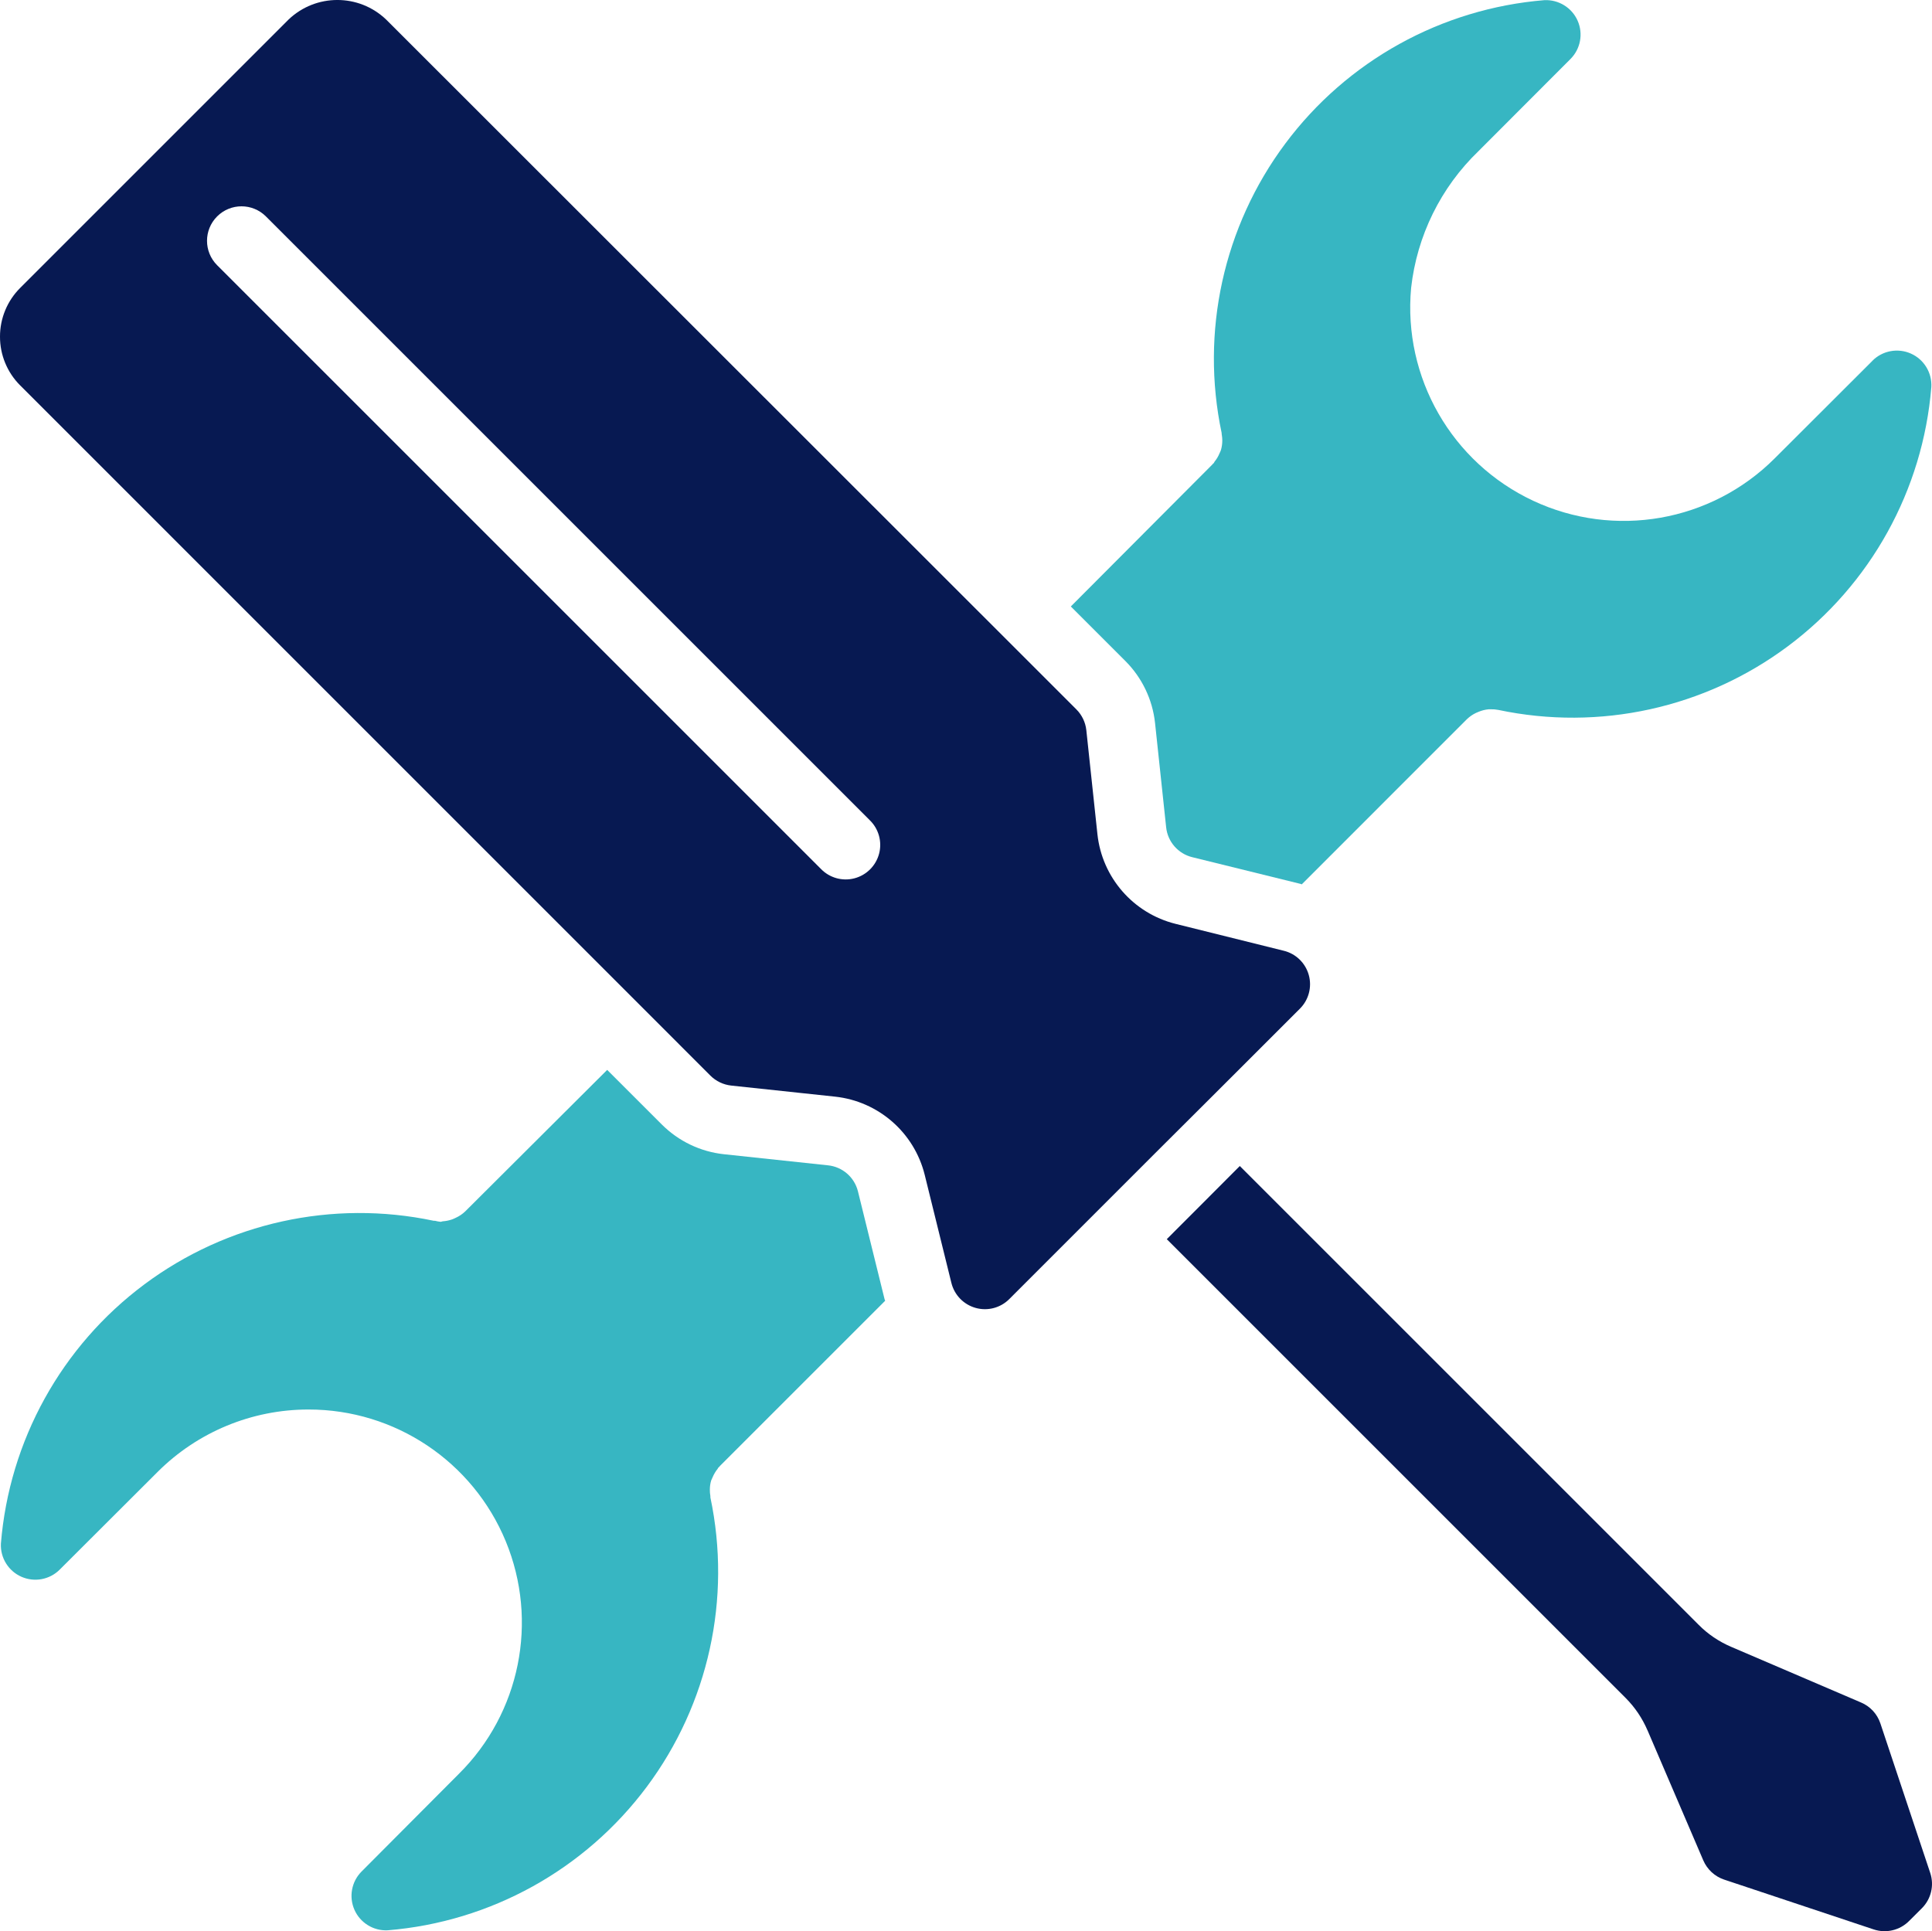
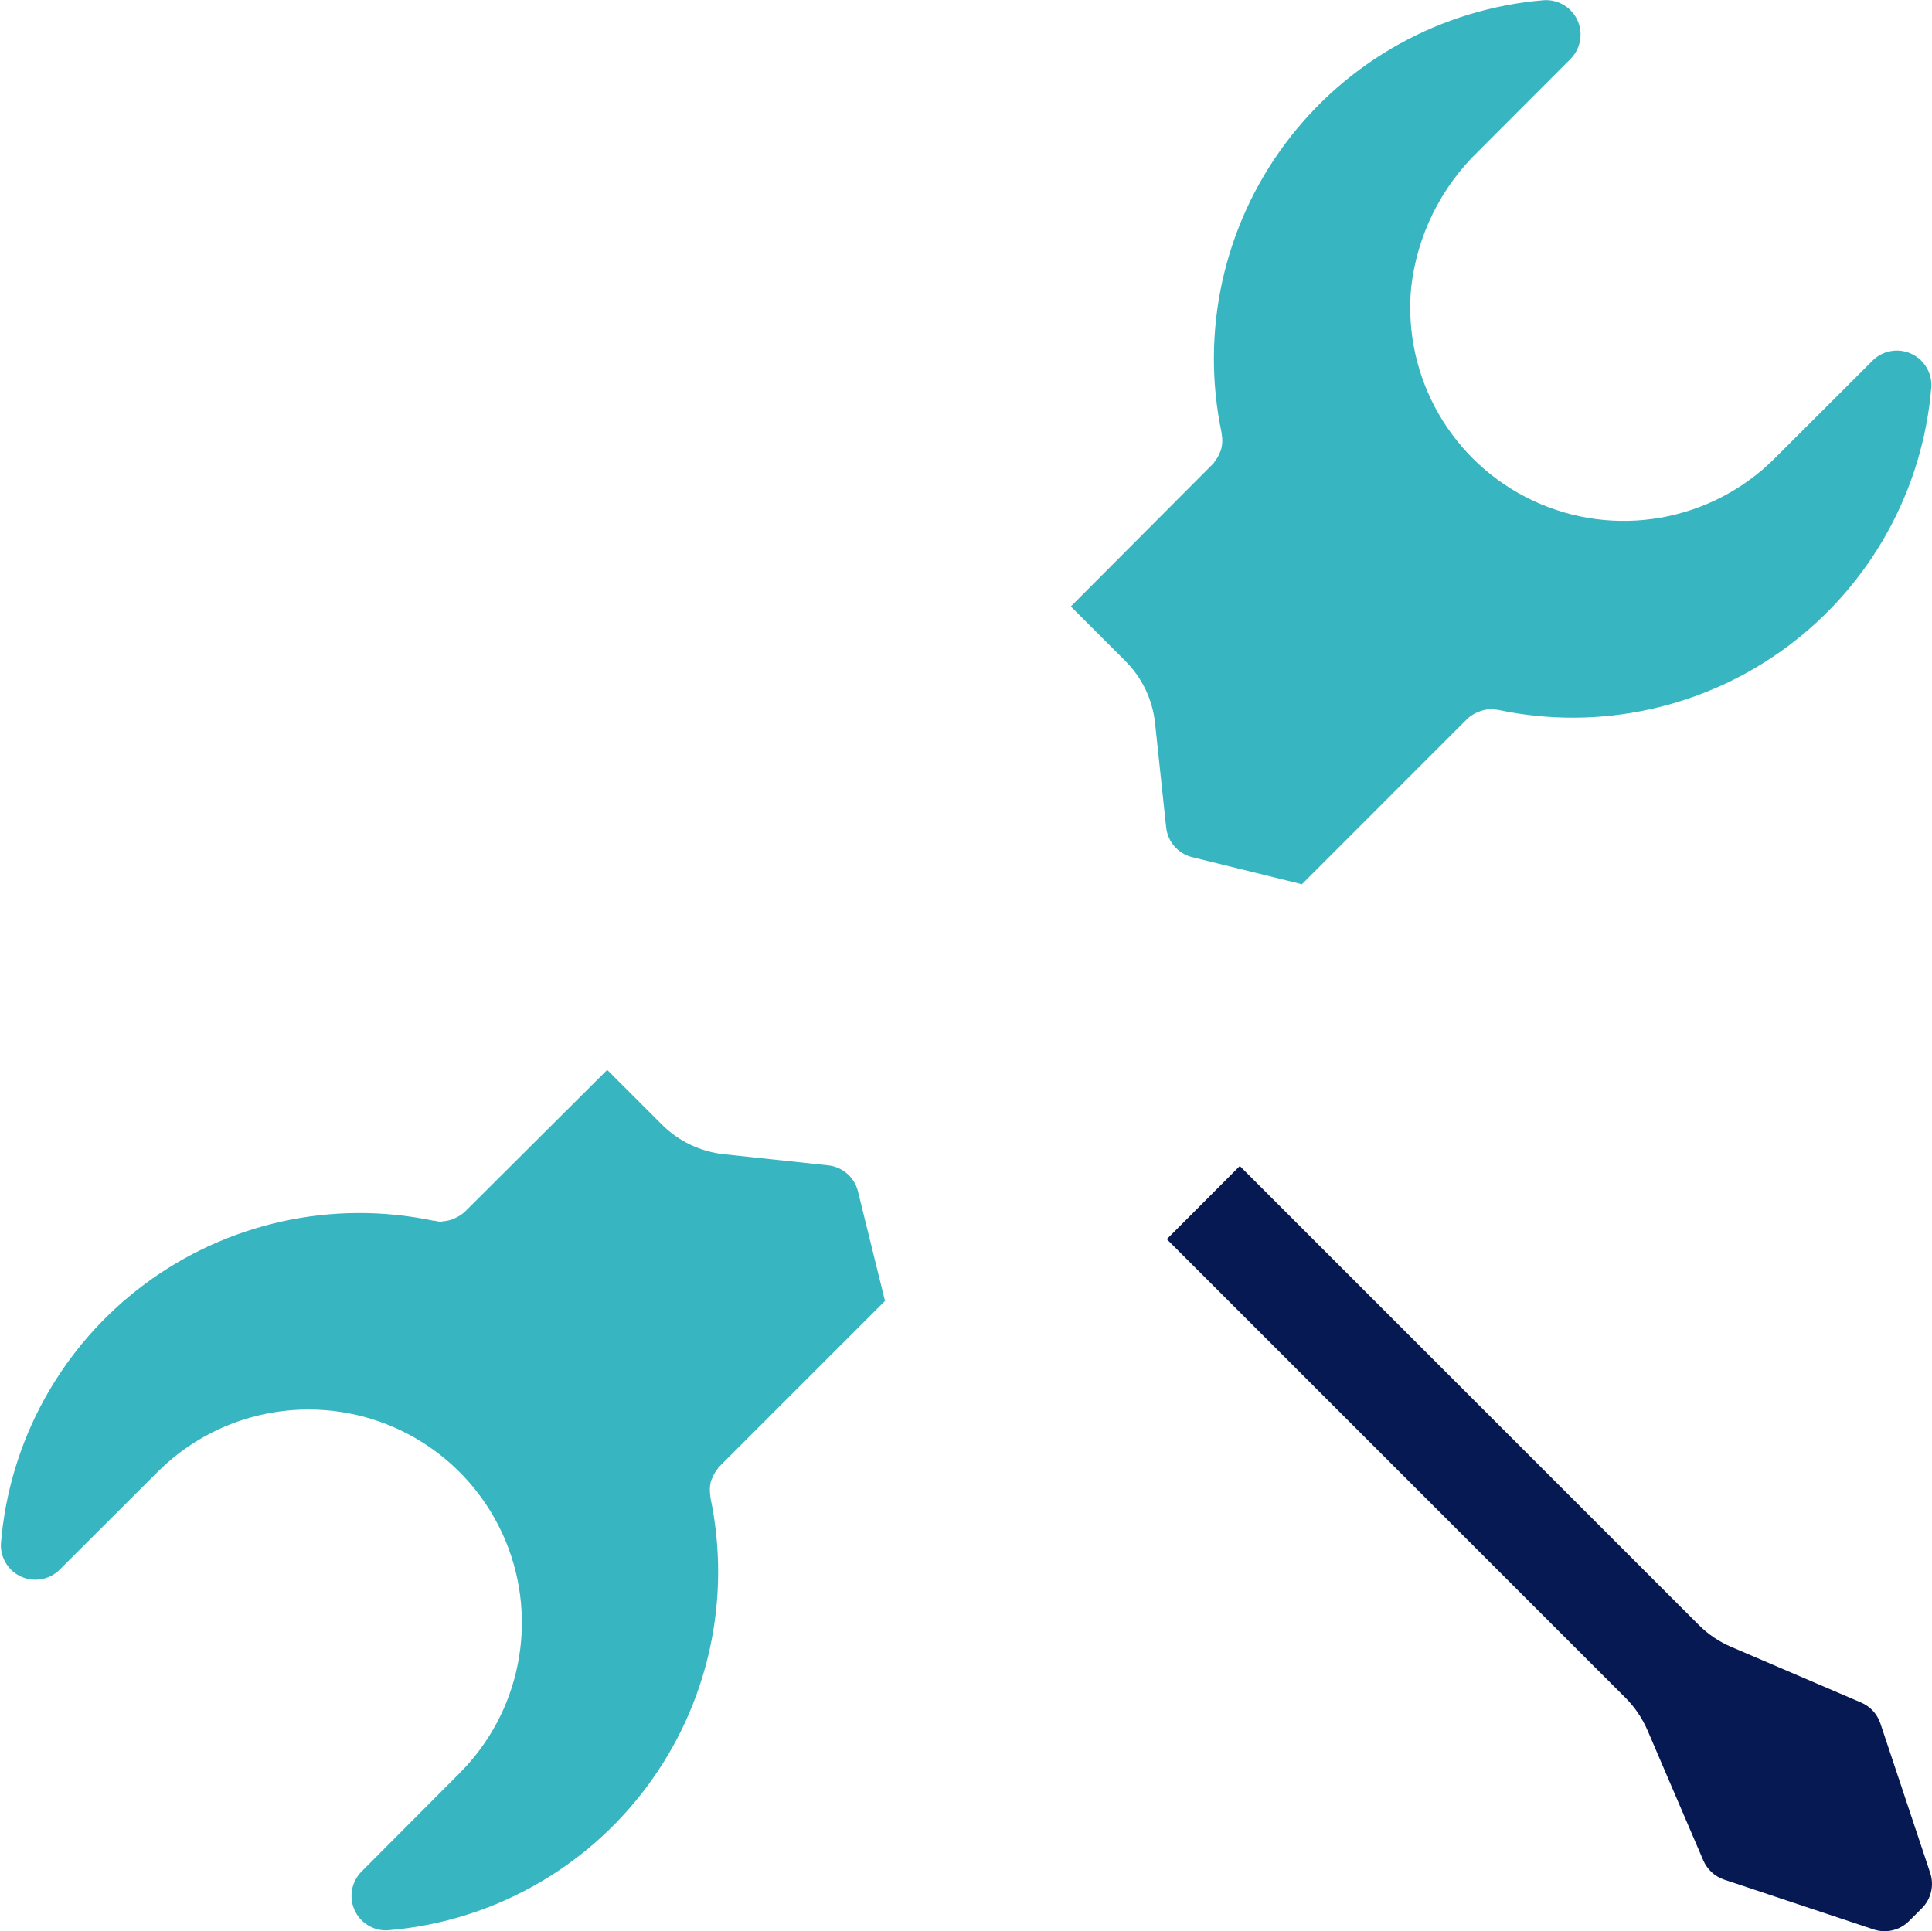
<svg xmlns="http://www.w3.org/2000/svg" viewBox="0 0 512 511.85">
  <defs>
    <style>      .cls-1 {        fill: #37b6c2;      }      .cls-2 {        fill: #071952;      }    </style>
  </defs>
  <g>
    <g id="Layer_1">
      <g id="Page-1">
        <g id="_x30_64---Tools">
          <path id="Shape" class="cls-1" d="M496.18,95.66l-25.88,25.84c-16.85,16.84-42.45,21.33-64.02,11.21s-34.5-32.66-32.32-56.39c1.54-13.8,7.85-26.64,17.86-36.27l24.36-24.4c2.68-2.67,3.43-6.71,1.91-10.16S413.06-.13,409.29.04c-27.3,2.23-52.32,16.08-68.69,38.04-16.37,21.96-22.51,49.89-16.85,76.69,0,.18,0,.37.05.54.08.48.12.97.12,1.45,0,.85-.12,1.7-.36,2.52-.11.31-.24.62-.39.91-.32.78-.76,1.51-1.29,2.16-.09.12-.12.27-.22.38l-.09.1s-.09.06-.13.09c-.04.04-.1.15-.17.21l-37.49,37.61,14.44,14.44c4.43,4.43,7.21,10.23,7.88,16.46l2.94,27.62c.4,3.84,3.17,7.01,6.91,7.93l28.67,7.07c.13,0,.23.1.35.14l43.77-43.78c.7-.67,1.5-1.23,2.37-1.65.22-.11.45-.21.68-.29.87-.37,1.8-.61,2.74-.69h.52c.68-.02,1.37.04,2.04.17,26.8,5.66,54.74-.49,76.69-16.86,21.96-16.37,35.81-41.4,38.04-68.7.22-3.8-1.94-7.35-5.42-8.89-3.48-1.55-7.56-.77-10.23,1.94Z" />
          <path id="Shape-2" data-name="Shape" class="cls-1" d="M95.84,496.01c-2.68,2.67-3.43,6.71-1.91,10.16s5.02,5.62,8.79,5.44c27.3-2.23,52.32-16.09,68.69-38.04s22.51-49.9,16.85-76.7v-.34c-.1-.57-.15-1.15-.14-1.73,0-.82.12-1.64.35-2.42.12-.31.26-.62.41-.91.33-.77.76-1.5,1.29-2.15.1-.12.13-.27.23-.38s.12-.07.17-.12c.07-.1.15-.2.23-.29l43.78-43.78c0-.12-.1-.22-.14-.34l-7.08-28.68c-.94-3.73-4.1-6.47-7.93-6.87l-27.58-2.94c-6.22-.67-12.03-3.45-16.46-7.88l-14.48-14.47-37.61,37.49c-.71.68-1.53,1.25-2.42,1.66-.35.18-.72.34-1.09.48-.76.26-1.56.43-2.36.49-.23,0-.45.14-.68.14-.5-.05-.99-.14-1.47-.27h-.33c-26.8-5.66-54.74.49-76.7,16.86S2.46,381.82.24,409.12c-.18,3.77,1.99,7.27,5.44,8.79s7.5.77,10.16-1.91l25.95-25.9c10.6-10.58,24.96-16.52,39.93-16.52h.07c22.89-.01,43.52,13.79,52.25,34.95,8.72,21.16,3.81,45.5-12.44,61.62l-25.76,25.86Z" />
          <path id="Shape-3" data-name="Shape" class="cls-2" d="M436.61,458.61l14.78,34.47c1.03,2.39,3.02,4.24,5.49,5.08l39.68,13.22c3.28,1.09,6.9.23,9.34-2.21l3.42-3.41c2.45-2.45,3.31-6.07,2.21-9.36l-13.22-39.66c-.83-2.47-2.67-4.46-5.07-5.49l-34.48-14.78c-3.21-1.37-6.13-3.34-8.59-5.82l-121.61-121.61-9.66,9.69-9.69,9.7,121.61,121.61c2.45,2.46,4.41,5.36,5.78,8.56h0Z" />
-           <path id="Shape-4" data-name="Shape" class="cls-2" d="M0,89.23c-.01,4.85,1.92,9.51,5.36,12.93l162.01,162.02,20.91,20.92c1.48,1.47,3.41,2.39,5.49,2.62l27.57,2.94c11.46,1.25,20.92,9.51,23.71,20.69l7.08,28.68c.79,3.2,3.24,5.73,6.42,6.62s6.59,0,8.92-2.34l38.49-38.5,16.2-16.15,22.33-22.32c2.34-2.33,3.24-5.75,2.35-8.93s-3.42-5.64-6.63-6.42l-28.67-7.13c-11.21-2.79-19.48-12.29-20.71-23.77l-2.94-27.56c-.22-2.07-1.15-4.01-2.62-5.49l-20.87-20.87L102.33,5.18c-7.23-6.91-18.62-6.91-25.86,0L5.36,76.3C1.92,79.72-.01,84.38,0,89.23h0ZM57.54,57.36c3.57-3.57,9.36-3.57,12.93,0l160.01,160.01c2.38,2.3,3.33,5.7,2.49,8.89s-3.33,5.69-6.53,6.53-6.6-.12-8.89-2.49L57.54,70.29c-3.57-3.57-3.57-9.36,0-12.93h0Z" />
        </g>
      </g>
    </g>
  </g>
</svg>